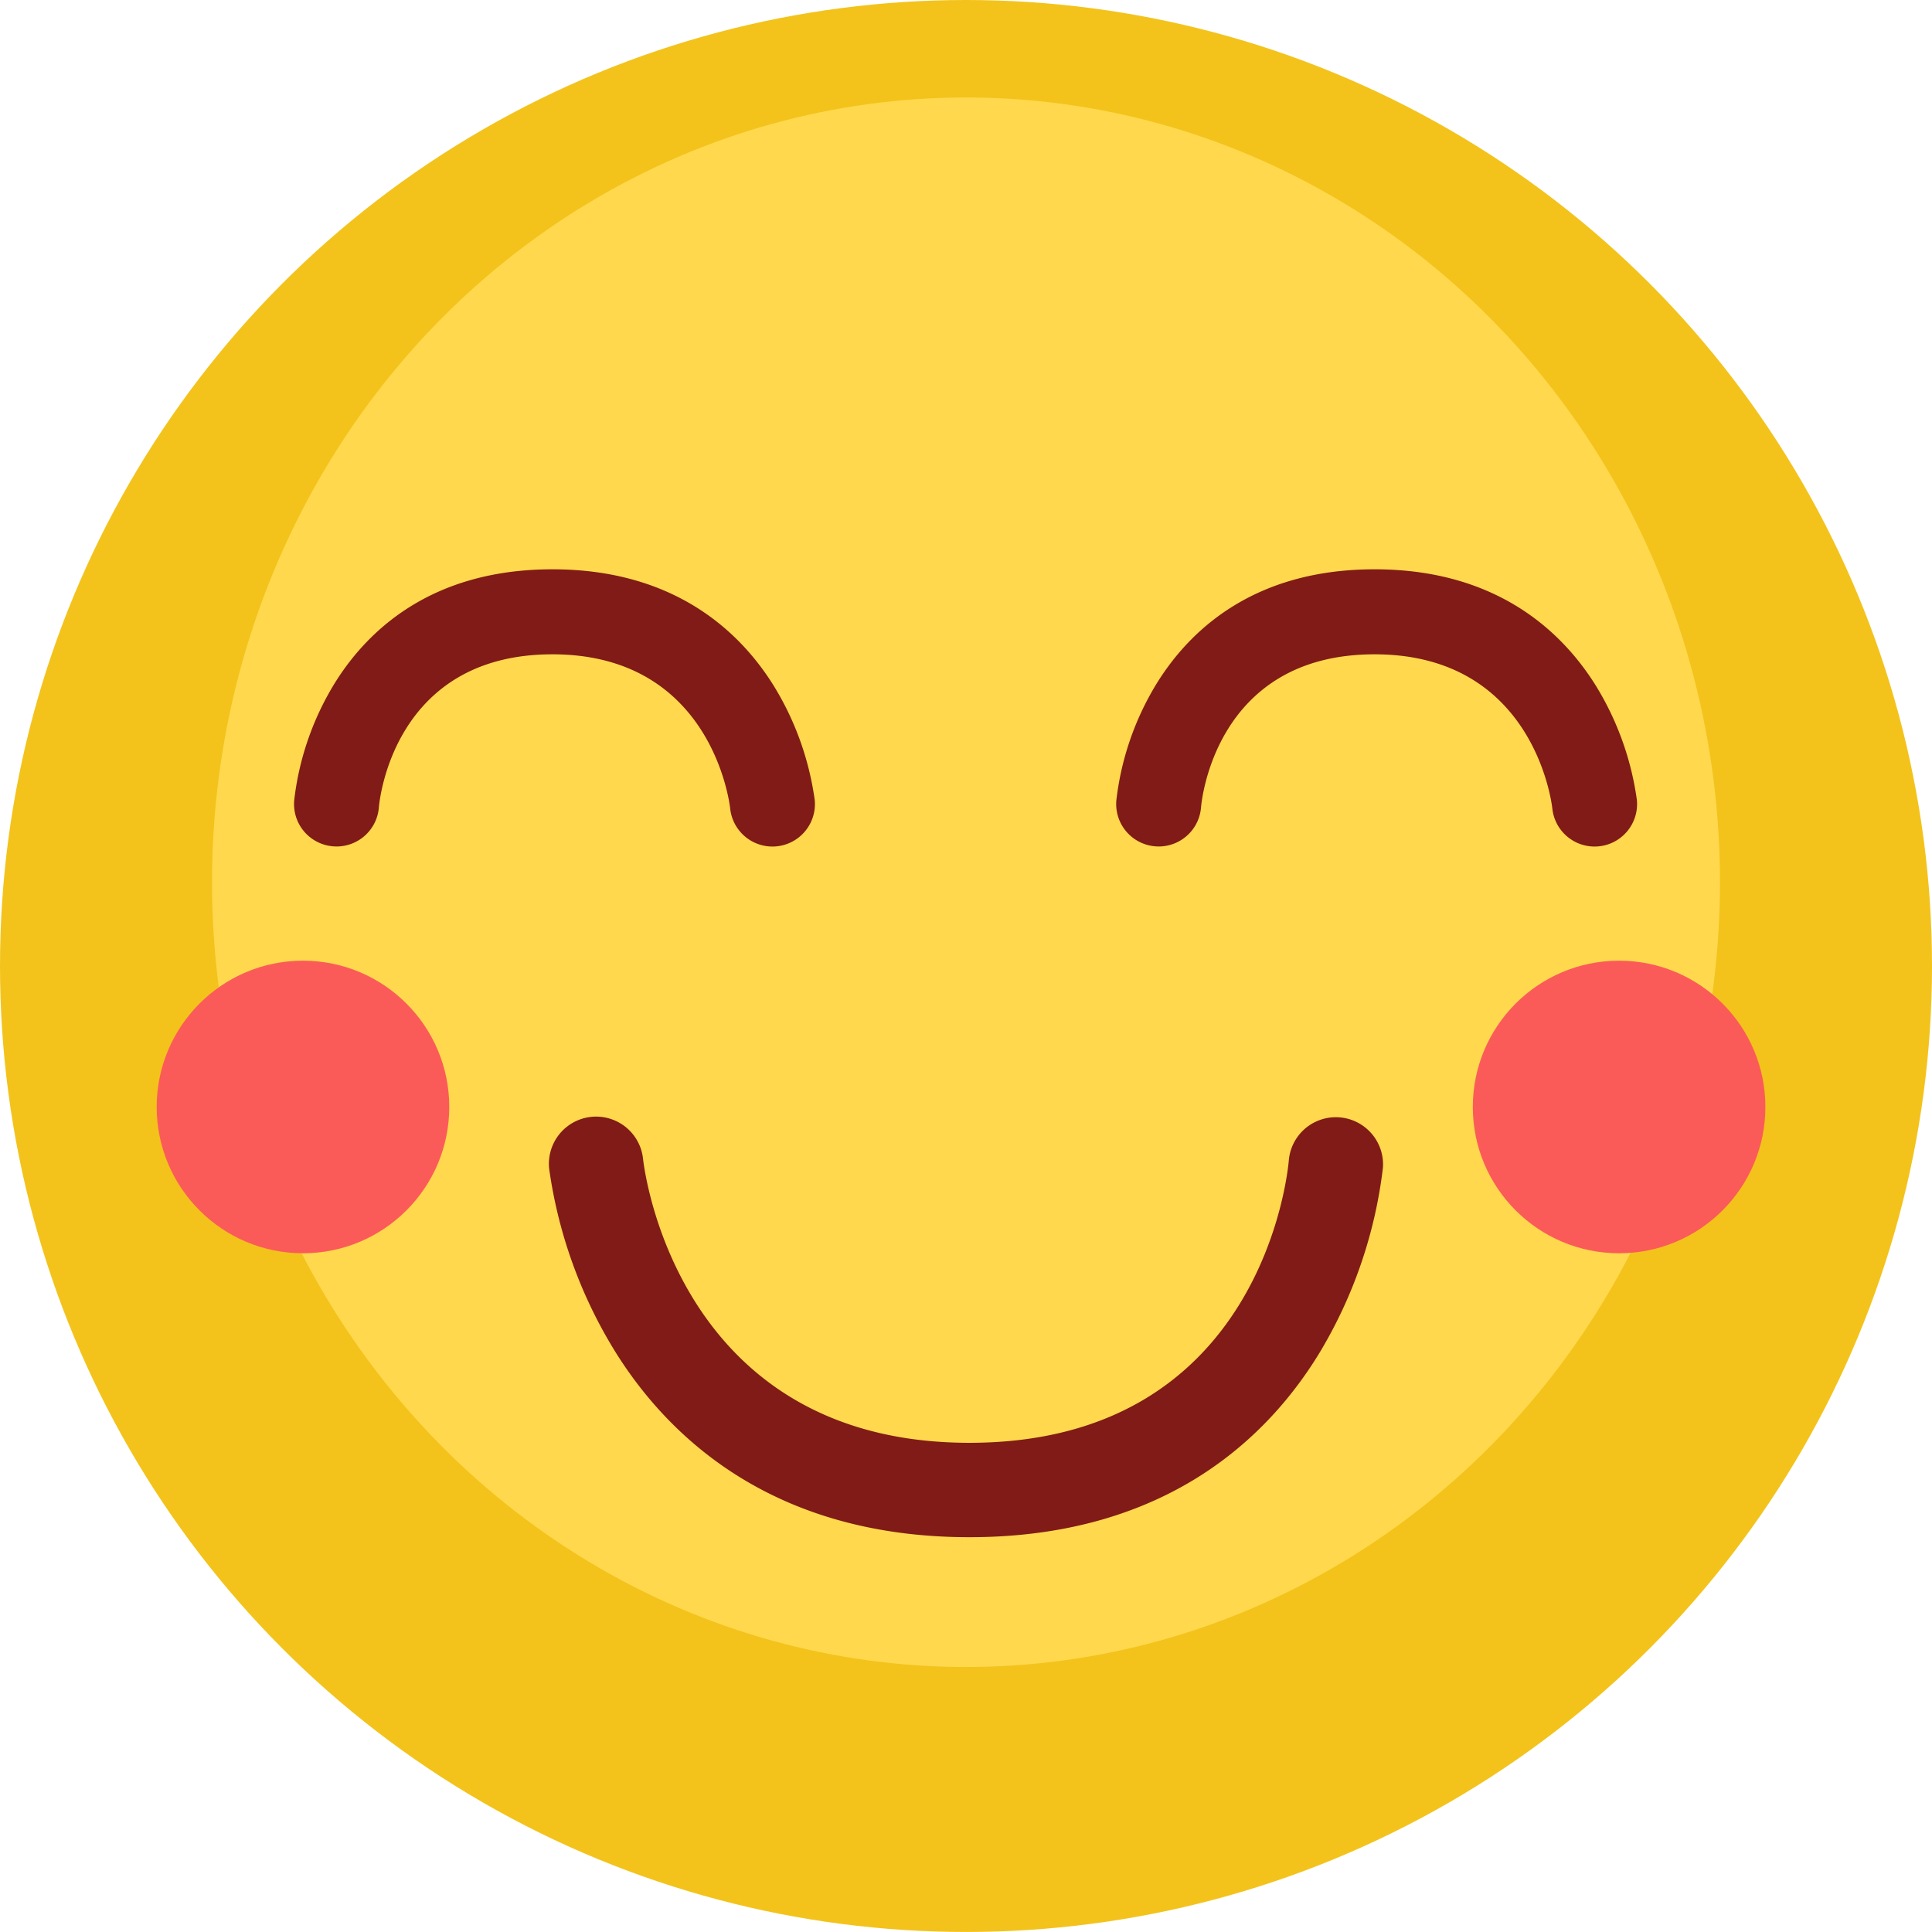
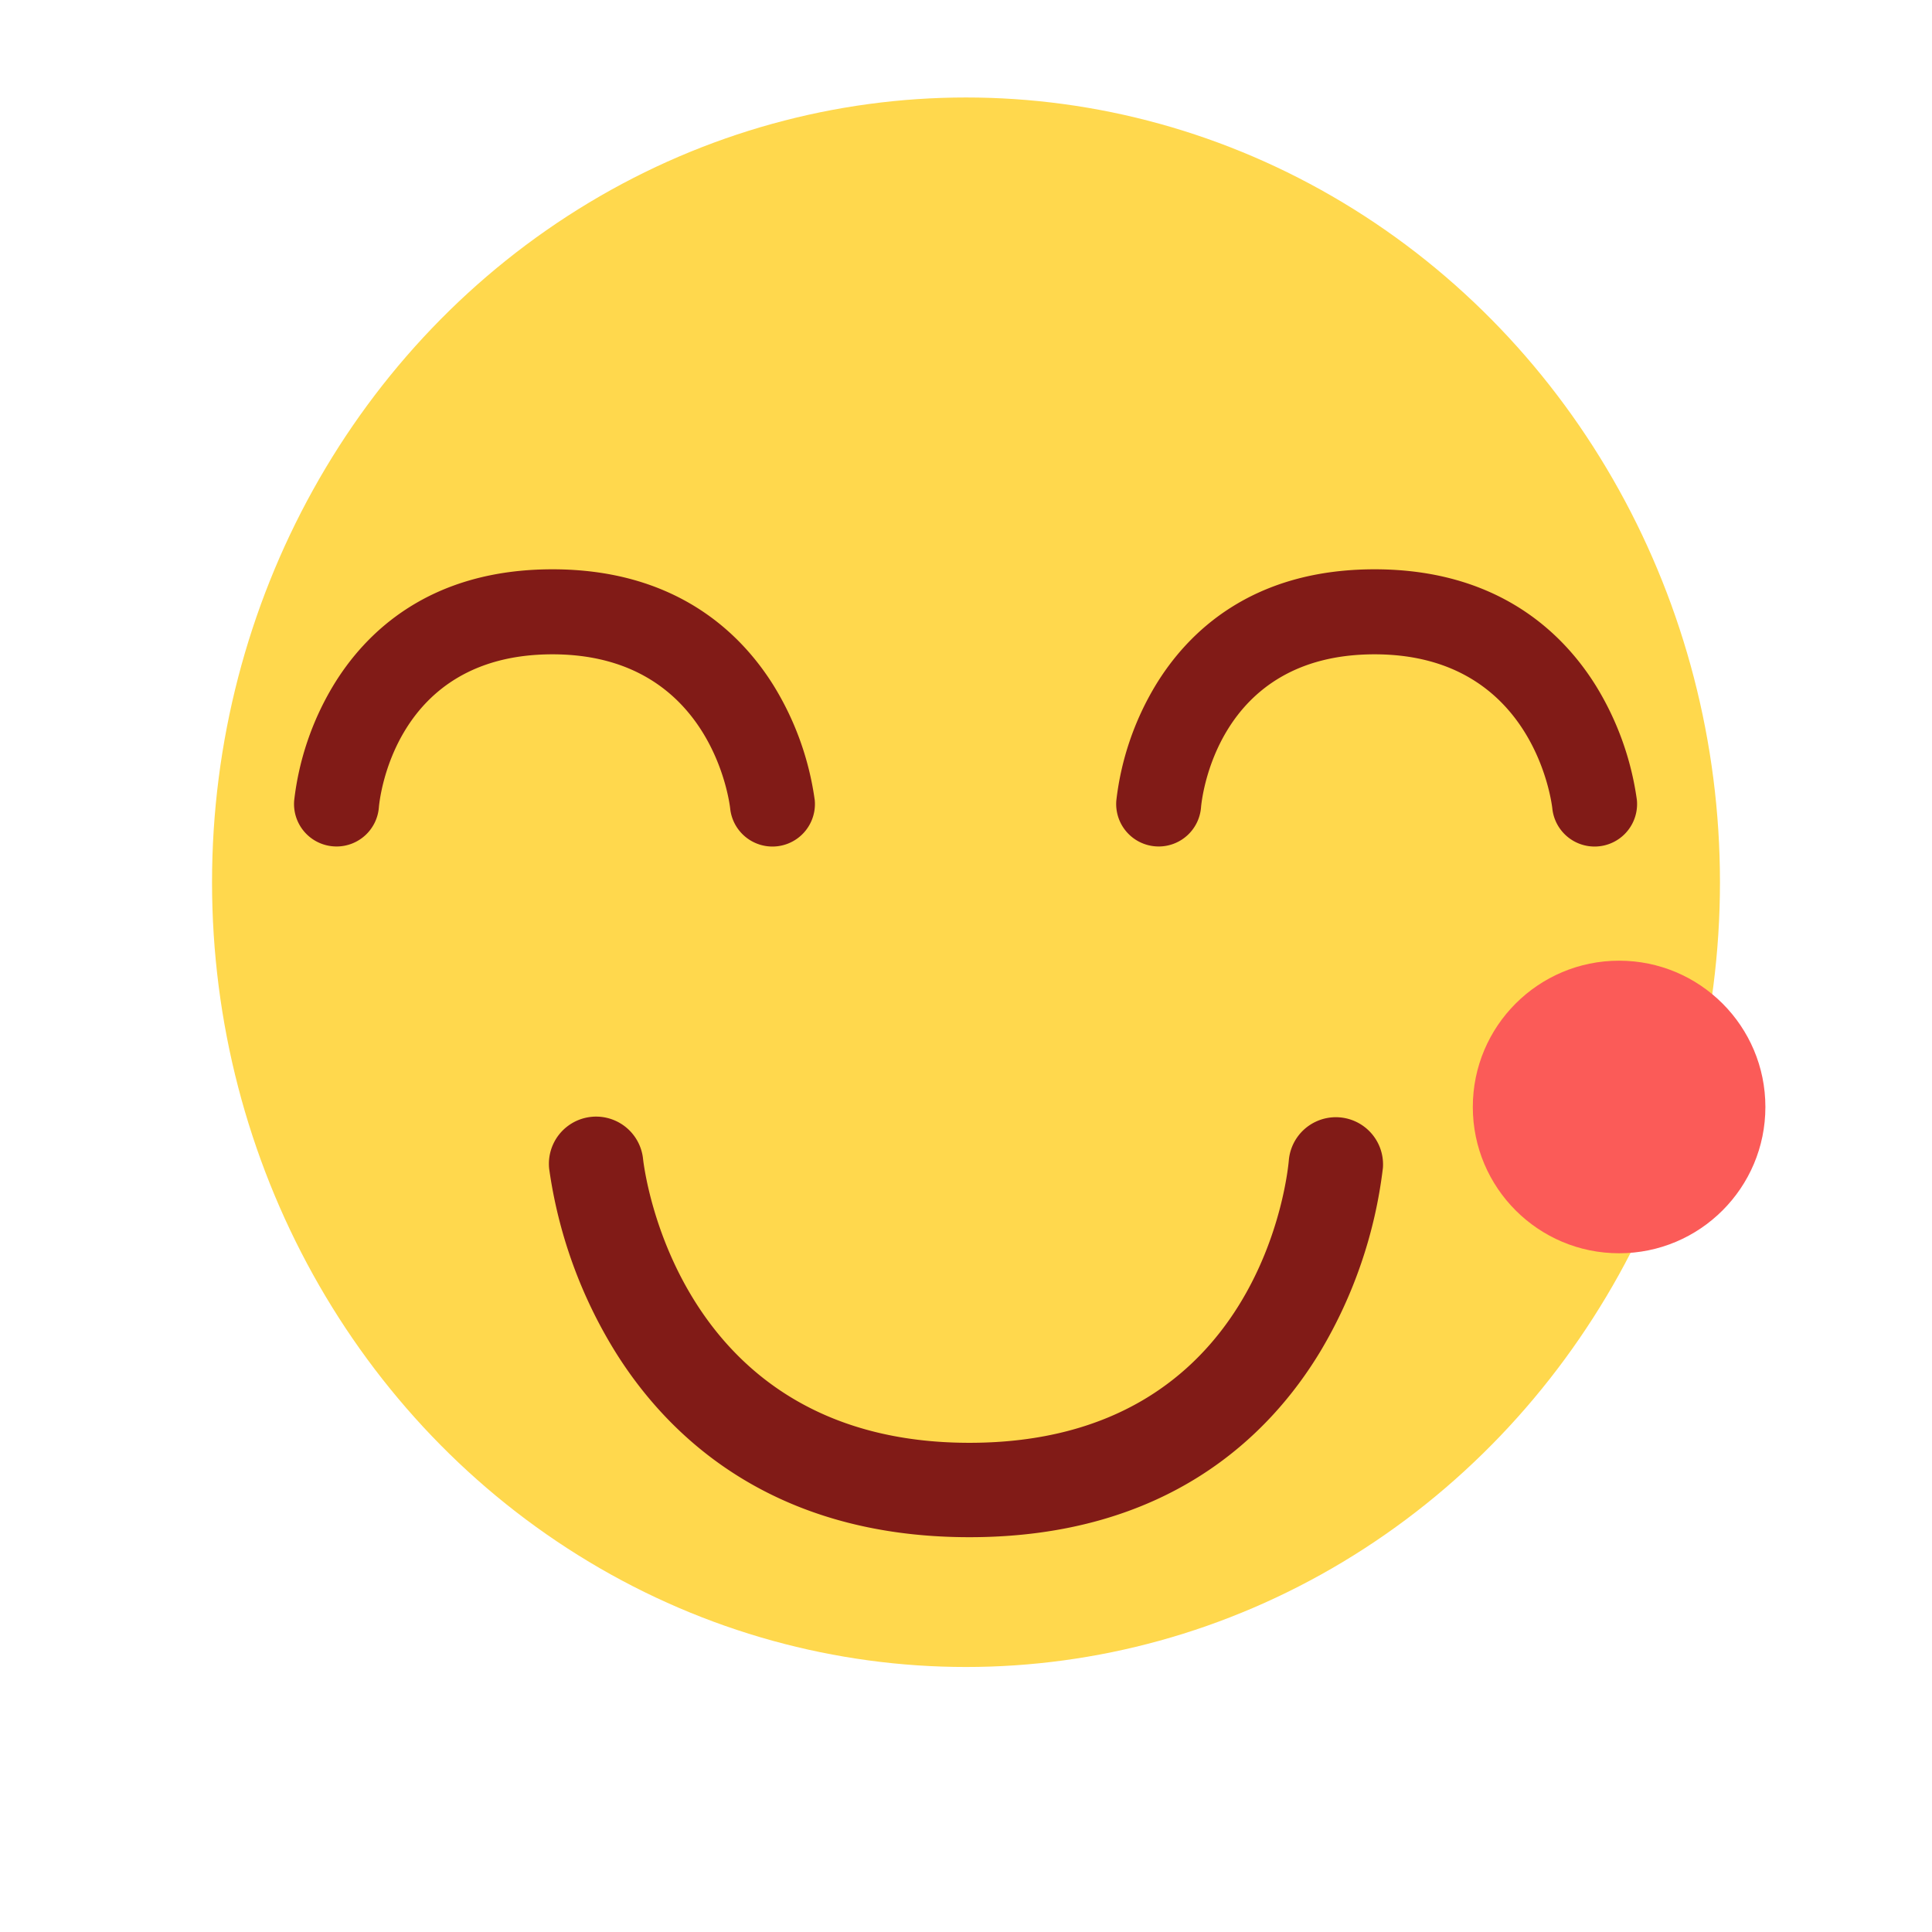
<svg xmlns="http://www.w3.org/2000/svg" width="160" height="159.998" viewBox="0 0 160 159.998">
  <defs>
    <style>.a{fill:#f3c31c;}.b{fill:#ffd84d;}.c{fill:#811b17;}.d{fill:#fb5b58;}</style>
  </defs>
  <g transform="translate(0 0)">
-     <ellipse class="a" cx="80" cy="79.999" rx="80" ry="79.999" />
    <ellipse class="b" cx="62.44" cy="64.99" rx="62.44" ry="64.99" transform="translate(17.56 8.073)" />
  </g>
  <path class="c" d="M418.11,336.7c-16.319,0-24.953-8.343-29.32-15.343a39.123,39.123,0,0,1-5.485-15.171,3.909,3.909,0,0,1,7.776-.815c.109.991,2.887,23.512,27.029,23.512,24.244,0,26.374-22.464,26.453-23.421a3.909,3.909,0,0,1,7.791.643,38.529,38.529,0,0,1-5.176,15.2C442.943,328.331,434.461,336.7,418.11,336.7Z" transform="translate(-337.826 -209.396)" />
  <path class="c" d="M414.2,295.381a24.425,24.425,0,0,0-3.409-9.458c-2.737-4.385-8.136-9.613-18.308-9.613-10.2,0-15.51,5.252-18.168,9.658a23.707,23.707,0,0,0-3.219,9.484,3.515,3.515,0,0,0,3.213,3.8c.1.007.2.013.3.013a3.516,3.516,0,0,0,3.5-3.23c.041-.518,1.191-12.684,14.375-12.684,13.142,0,14.662,12.251,14.719,12.766a3.518,3.518,0,0,0,7-.732Z" transform="translate(-346.733 -229.163)" />
  <path class="c" d="M452.57,295.381a24.424,24.424,0,0,0-3.409-9.458c-2.739-4.385-8.136-9.613-18.309-9.613-10.2,0-15.51,5.252-18.168,9.658a23.71,23.71,0,0,0-3.219,9.484,3.515,3.515,0,0,0,3.213,3.8c.1.007.2.013.3.013a3.517,3.517,0,0,0,3.5-3.23c.041-.518,1.191-12.684,14.375-12.684,13.142,0,14.662,12.251,14.719,12.766a3.518,3.518,0,0,0,7-.732Z" transform="translate(-317.015 -229.163)" />
  <ellipse class="d" cx="12.115" cy="12.115" rx="12.115" ry="12.115" transform="translate(121.972 79.56)" />
-   <ellipse class="d" cx="12.115" cy="12.115" rx="12.115" ry="12.115" transform="translate(12.976 79.56)" />
</svg>